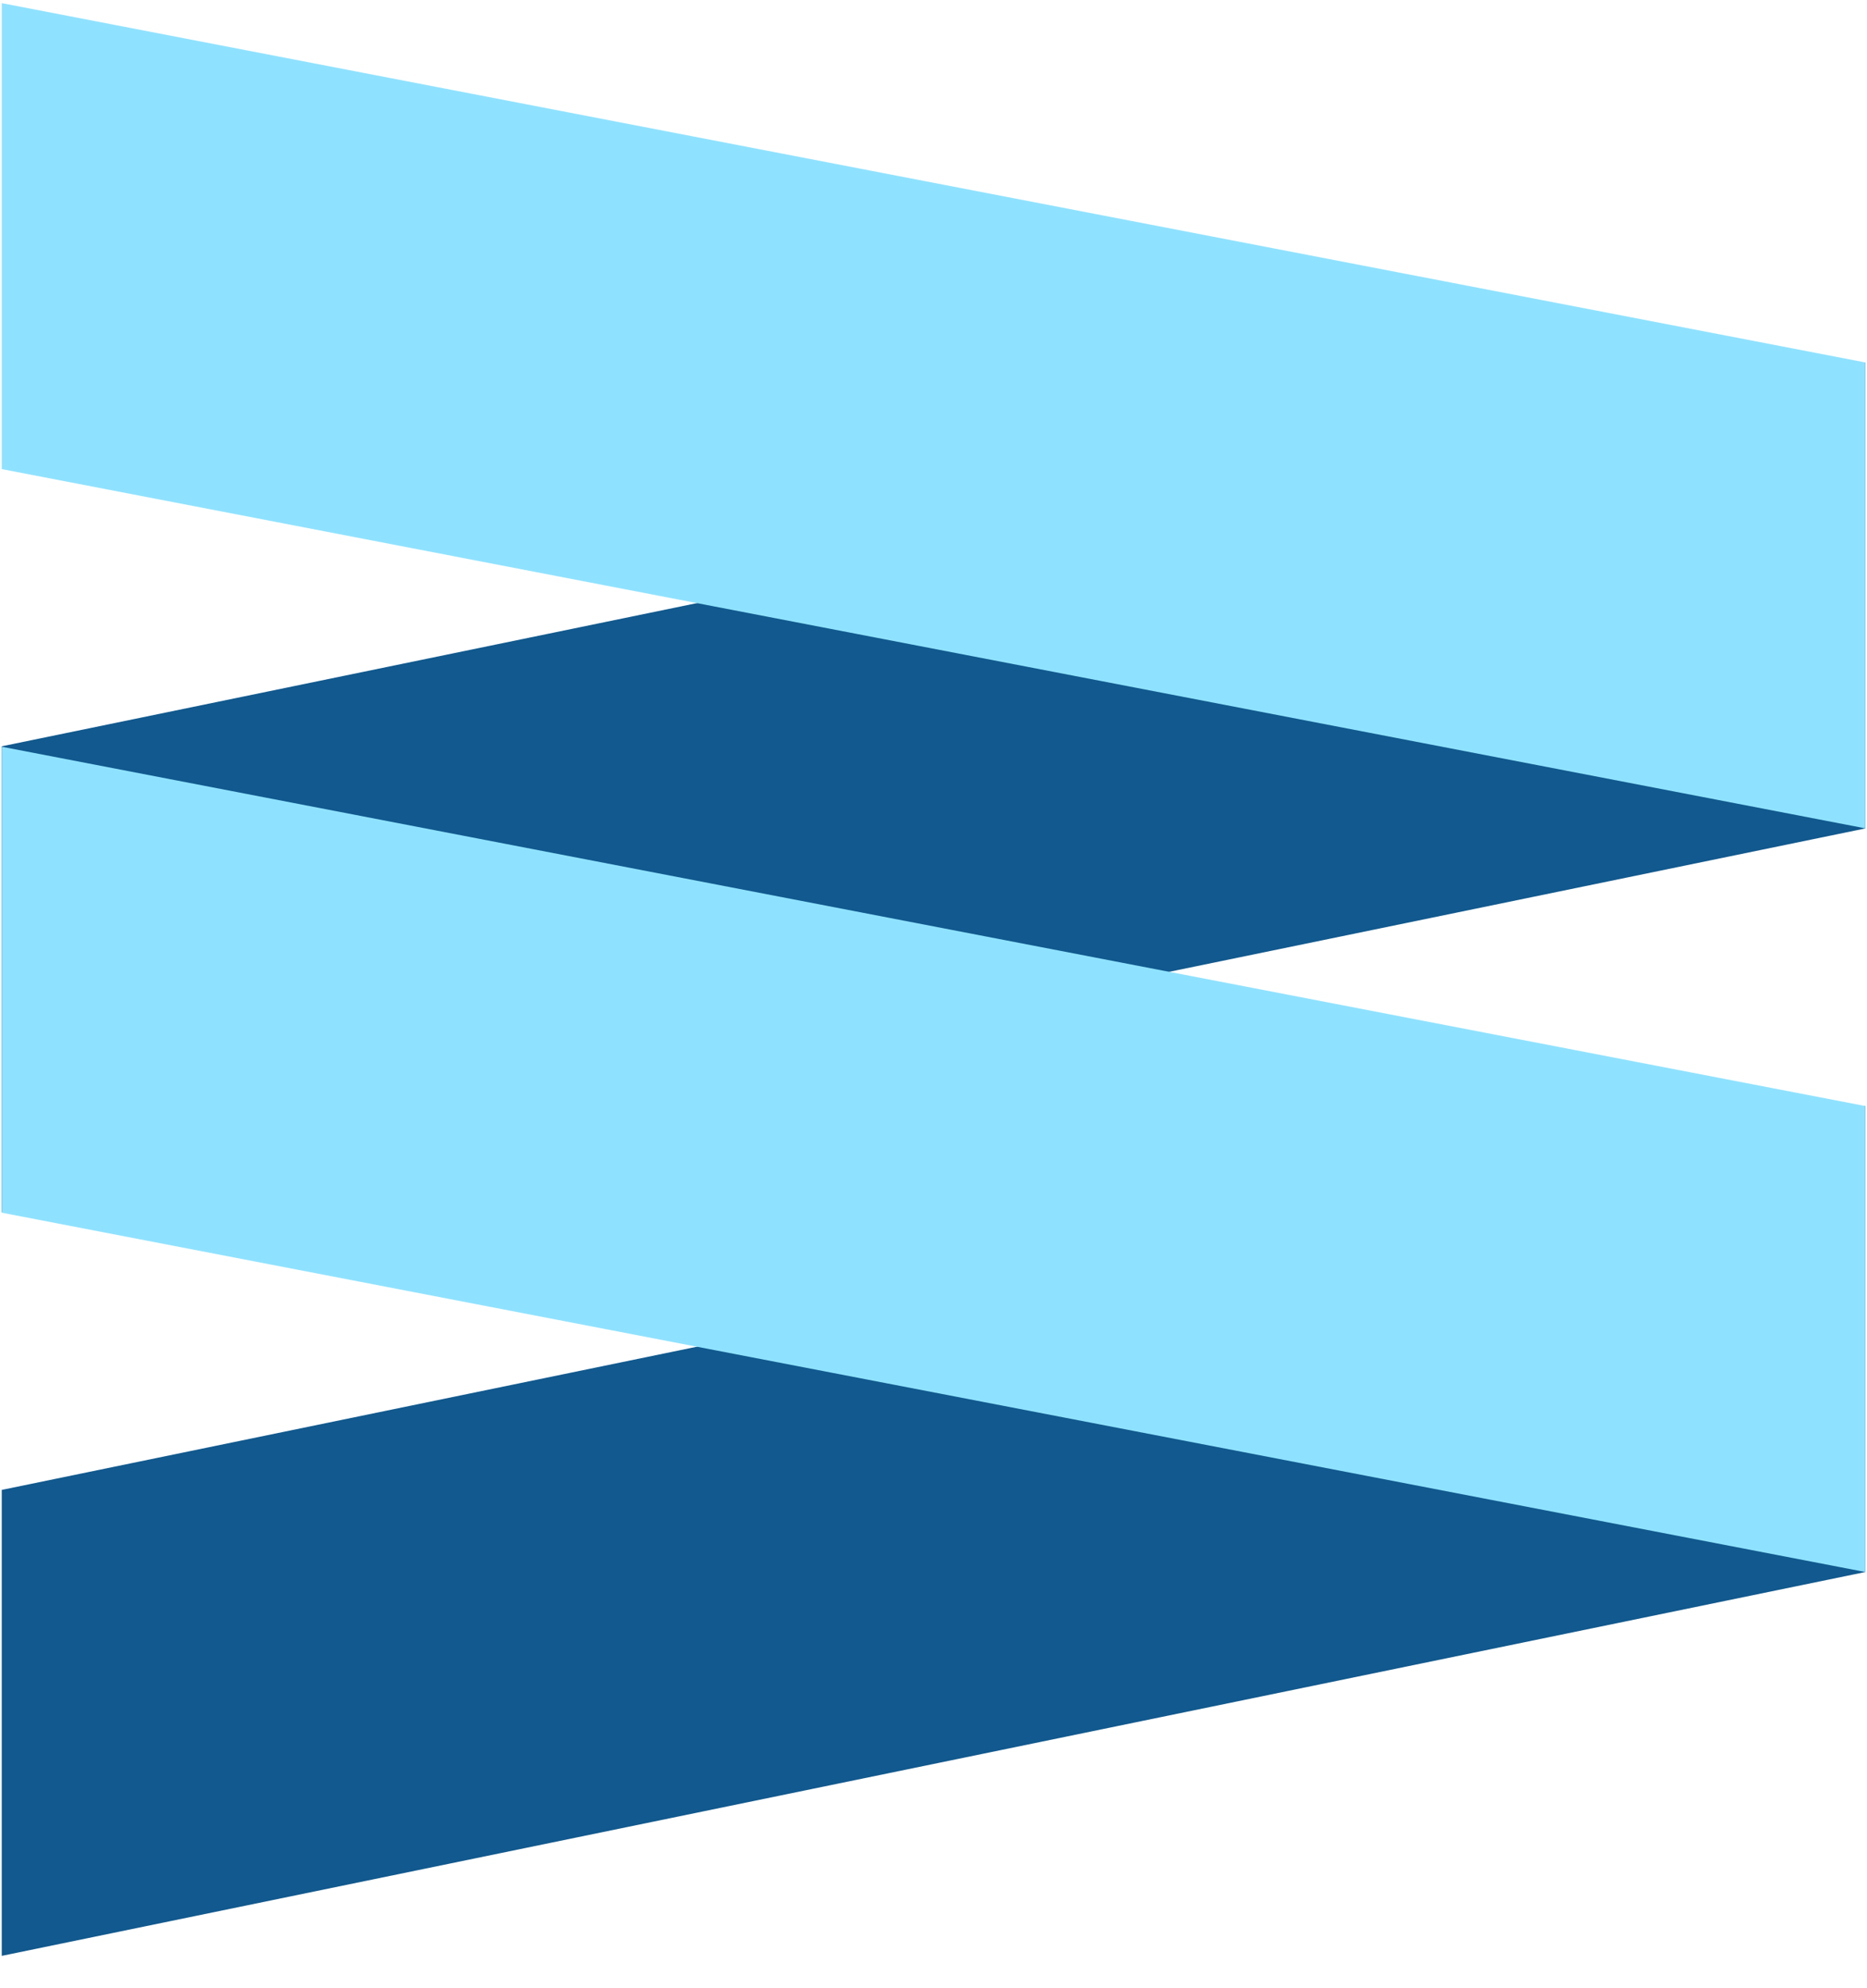
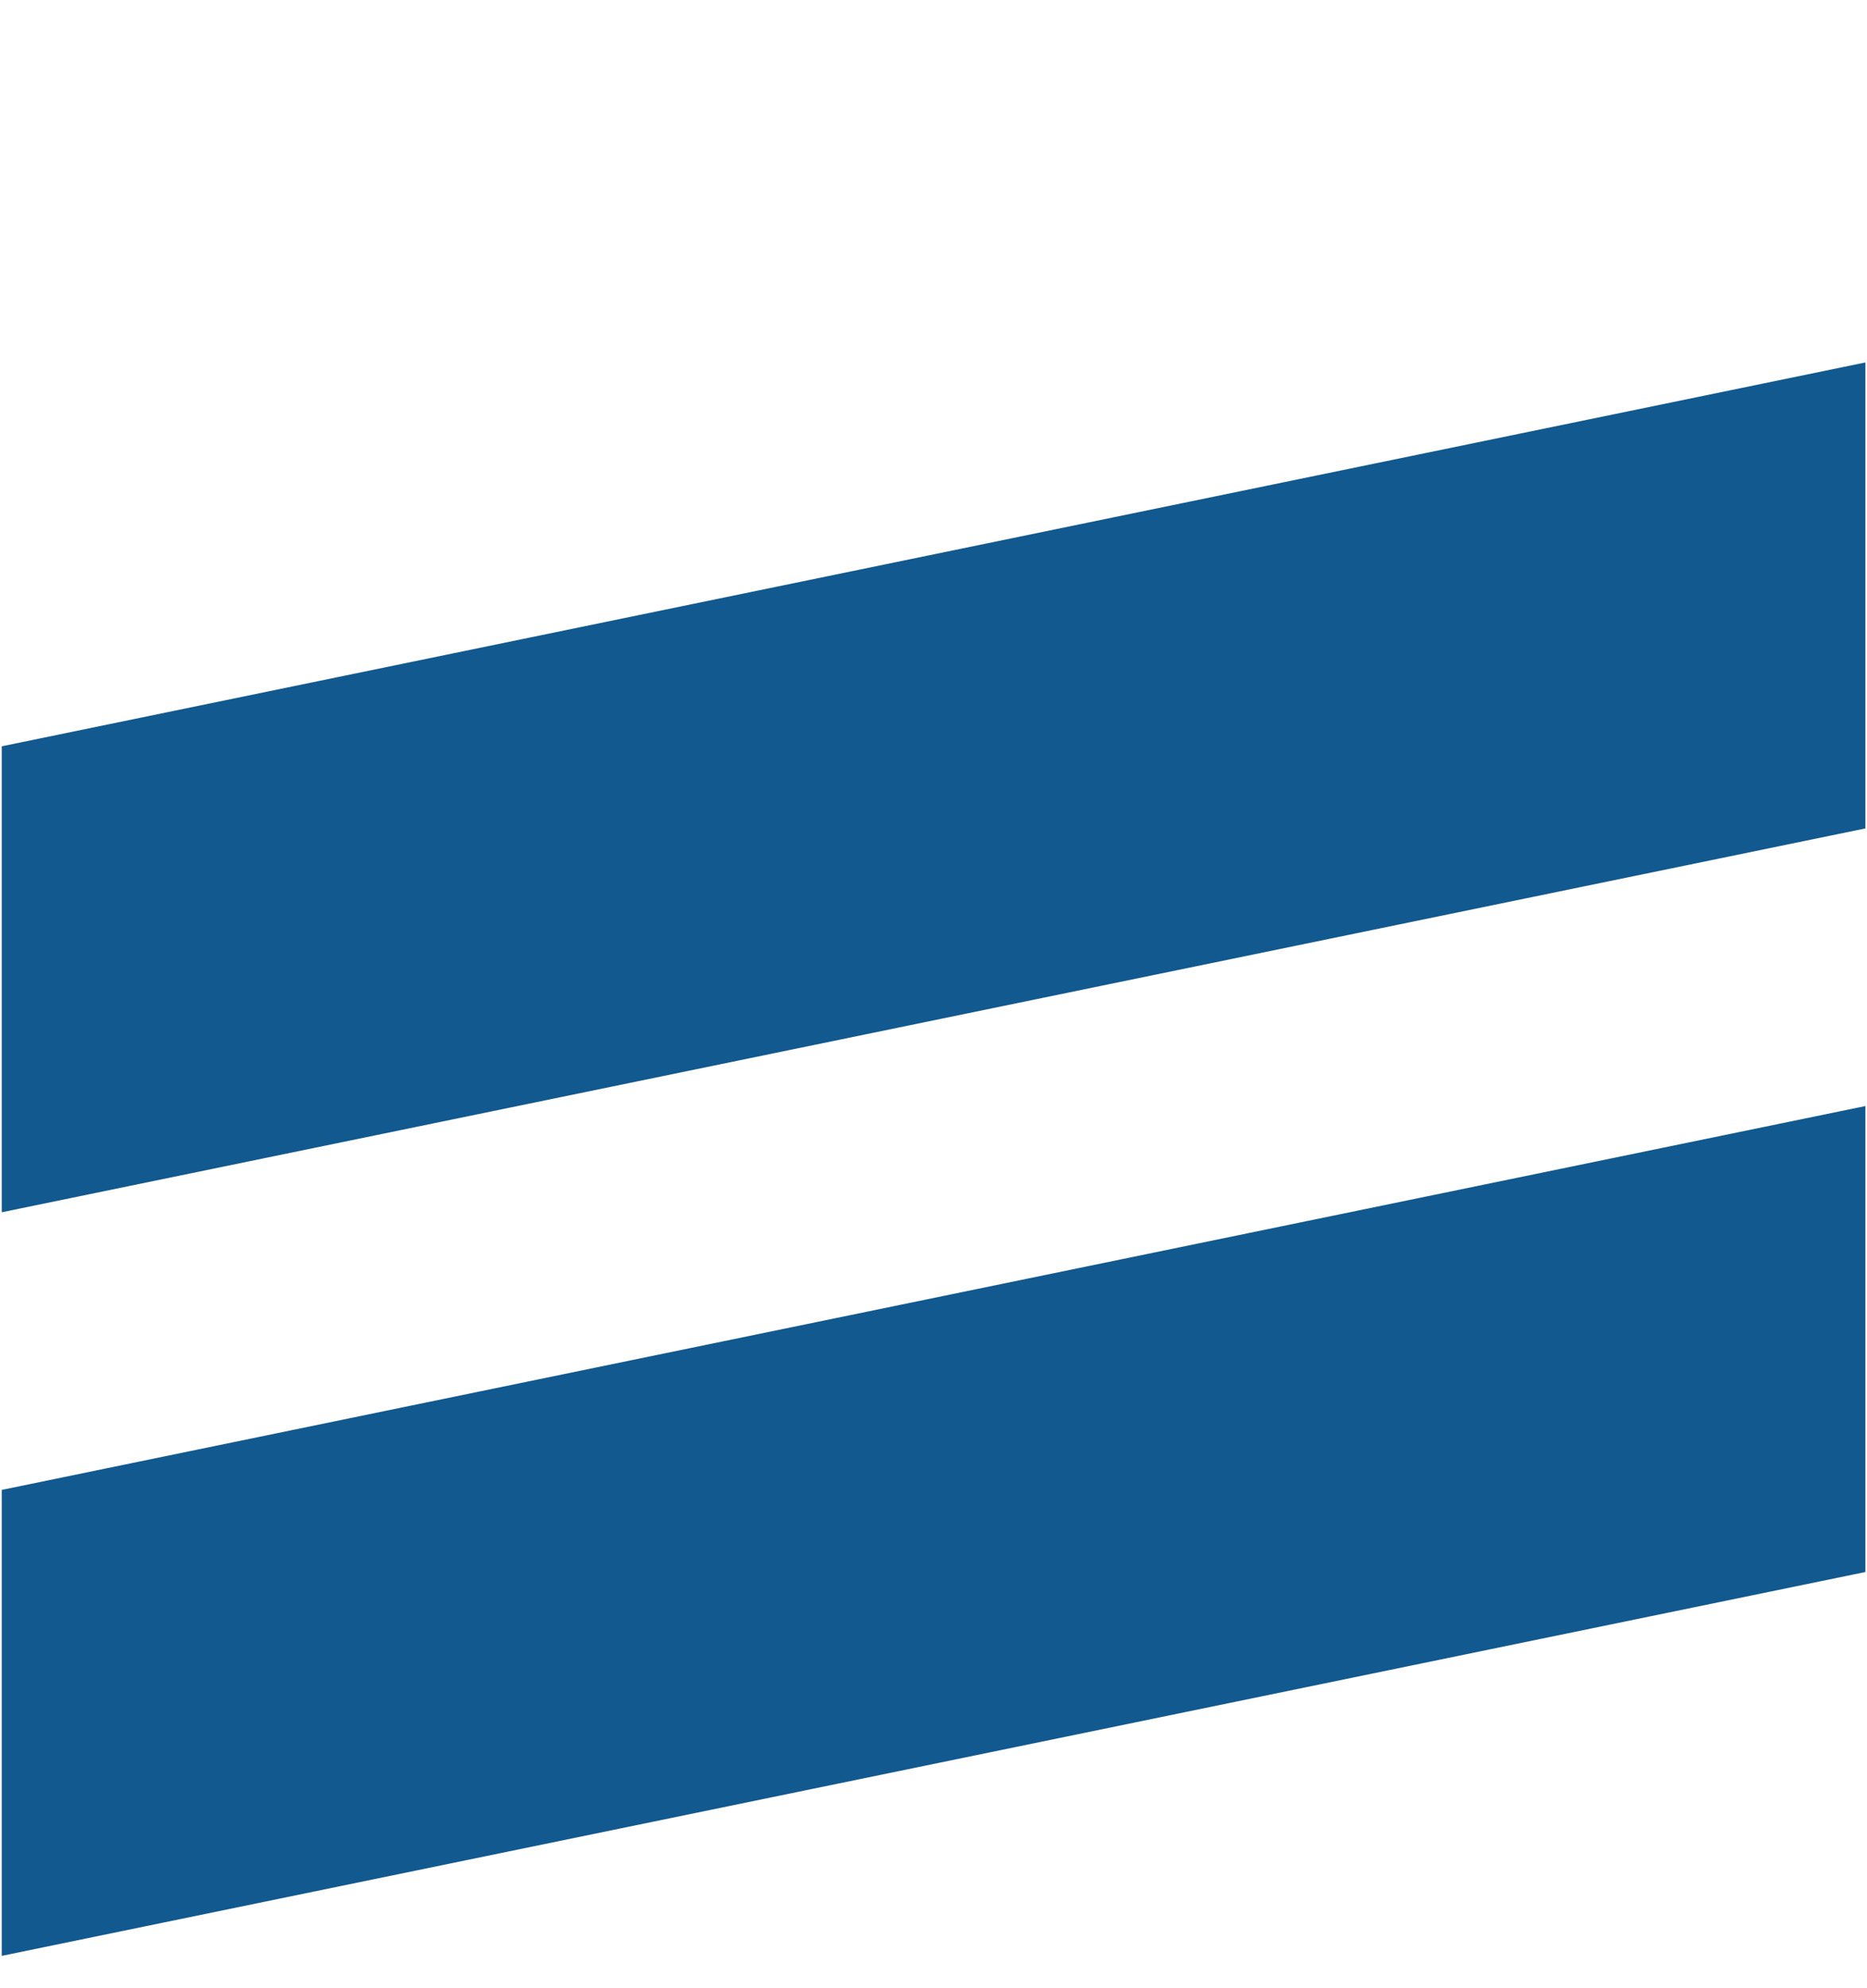
<svg xmlns="http://www.w3.org/2000/svg" width="31px" height="33px" viewBox="0 0 31 33" version="1.1">
  <title>3-logo方案3-0</title>
  <desc>Created with Sketch.</desc>
  <defs />
  <g id="Page-1" stroke="none" stroke-width="1" fill="none" fill-rule="evenodd">
    <g id="3-logo方案3-0" fill-rule="nonzero">
      <polygon id="Shape" fill="#11598E" points="30.973 18.358 0.029 24.729 0.029 32.463 30.973 26.092" />
      <polygon id="Shape" fill="#11598E" points="30.973 6.016 0.029 12.387 0.029 20.121 30.973 13.75" />
-       <polygon id="Shape" fill="#8FE2FF" points="30.973 13.749 0.029 7.786 0.029 0.052 30.973 6.016" />
-       <polygon id="Shape" fill="#8FE2FF" points="30.973 26.092 0.029 20.128 0.029 12.394 30.973 18.358" />
    </g>
  </g>
</svg>